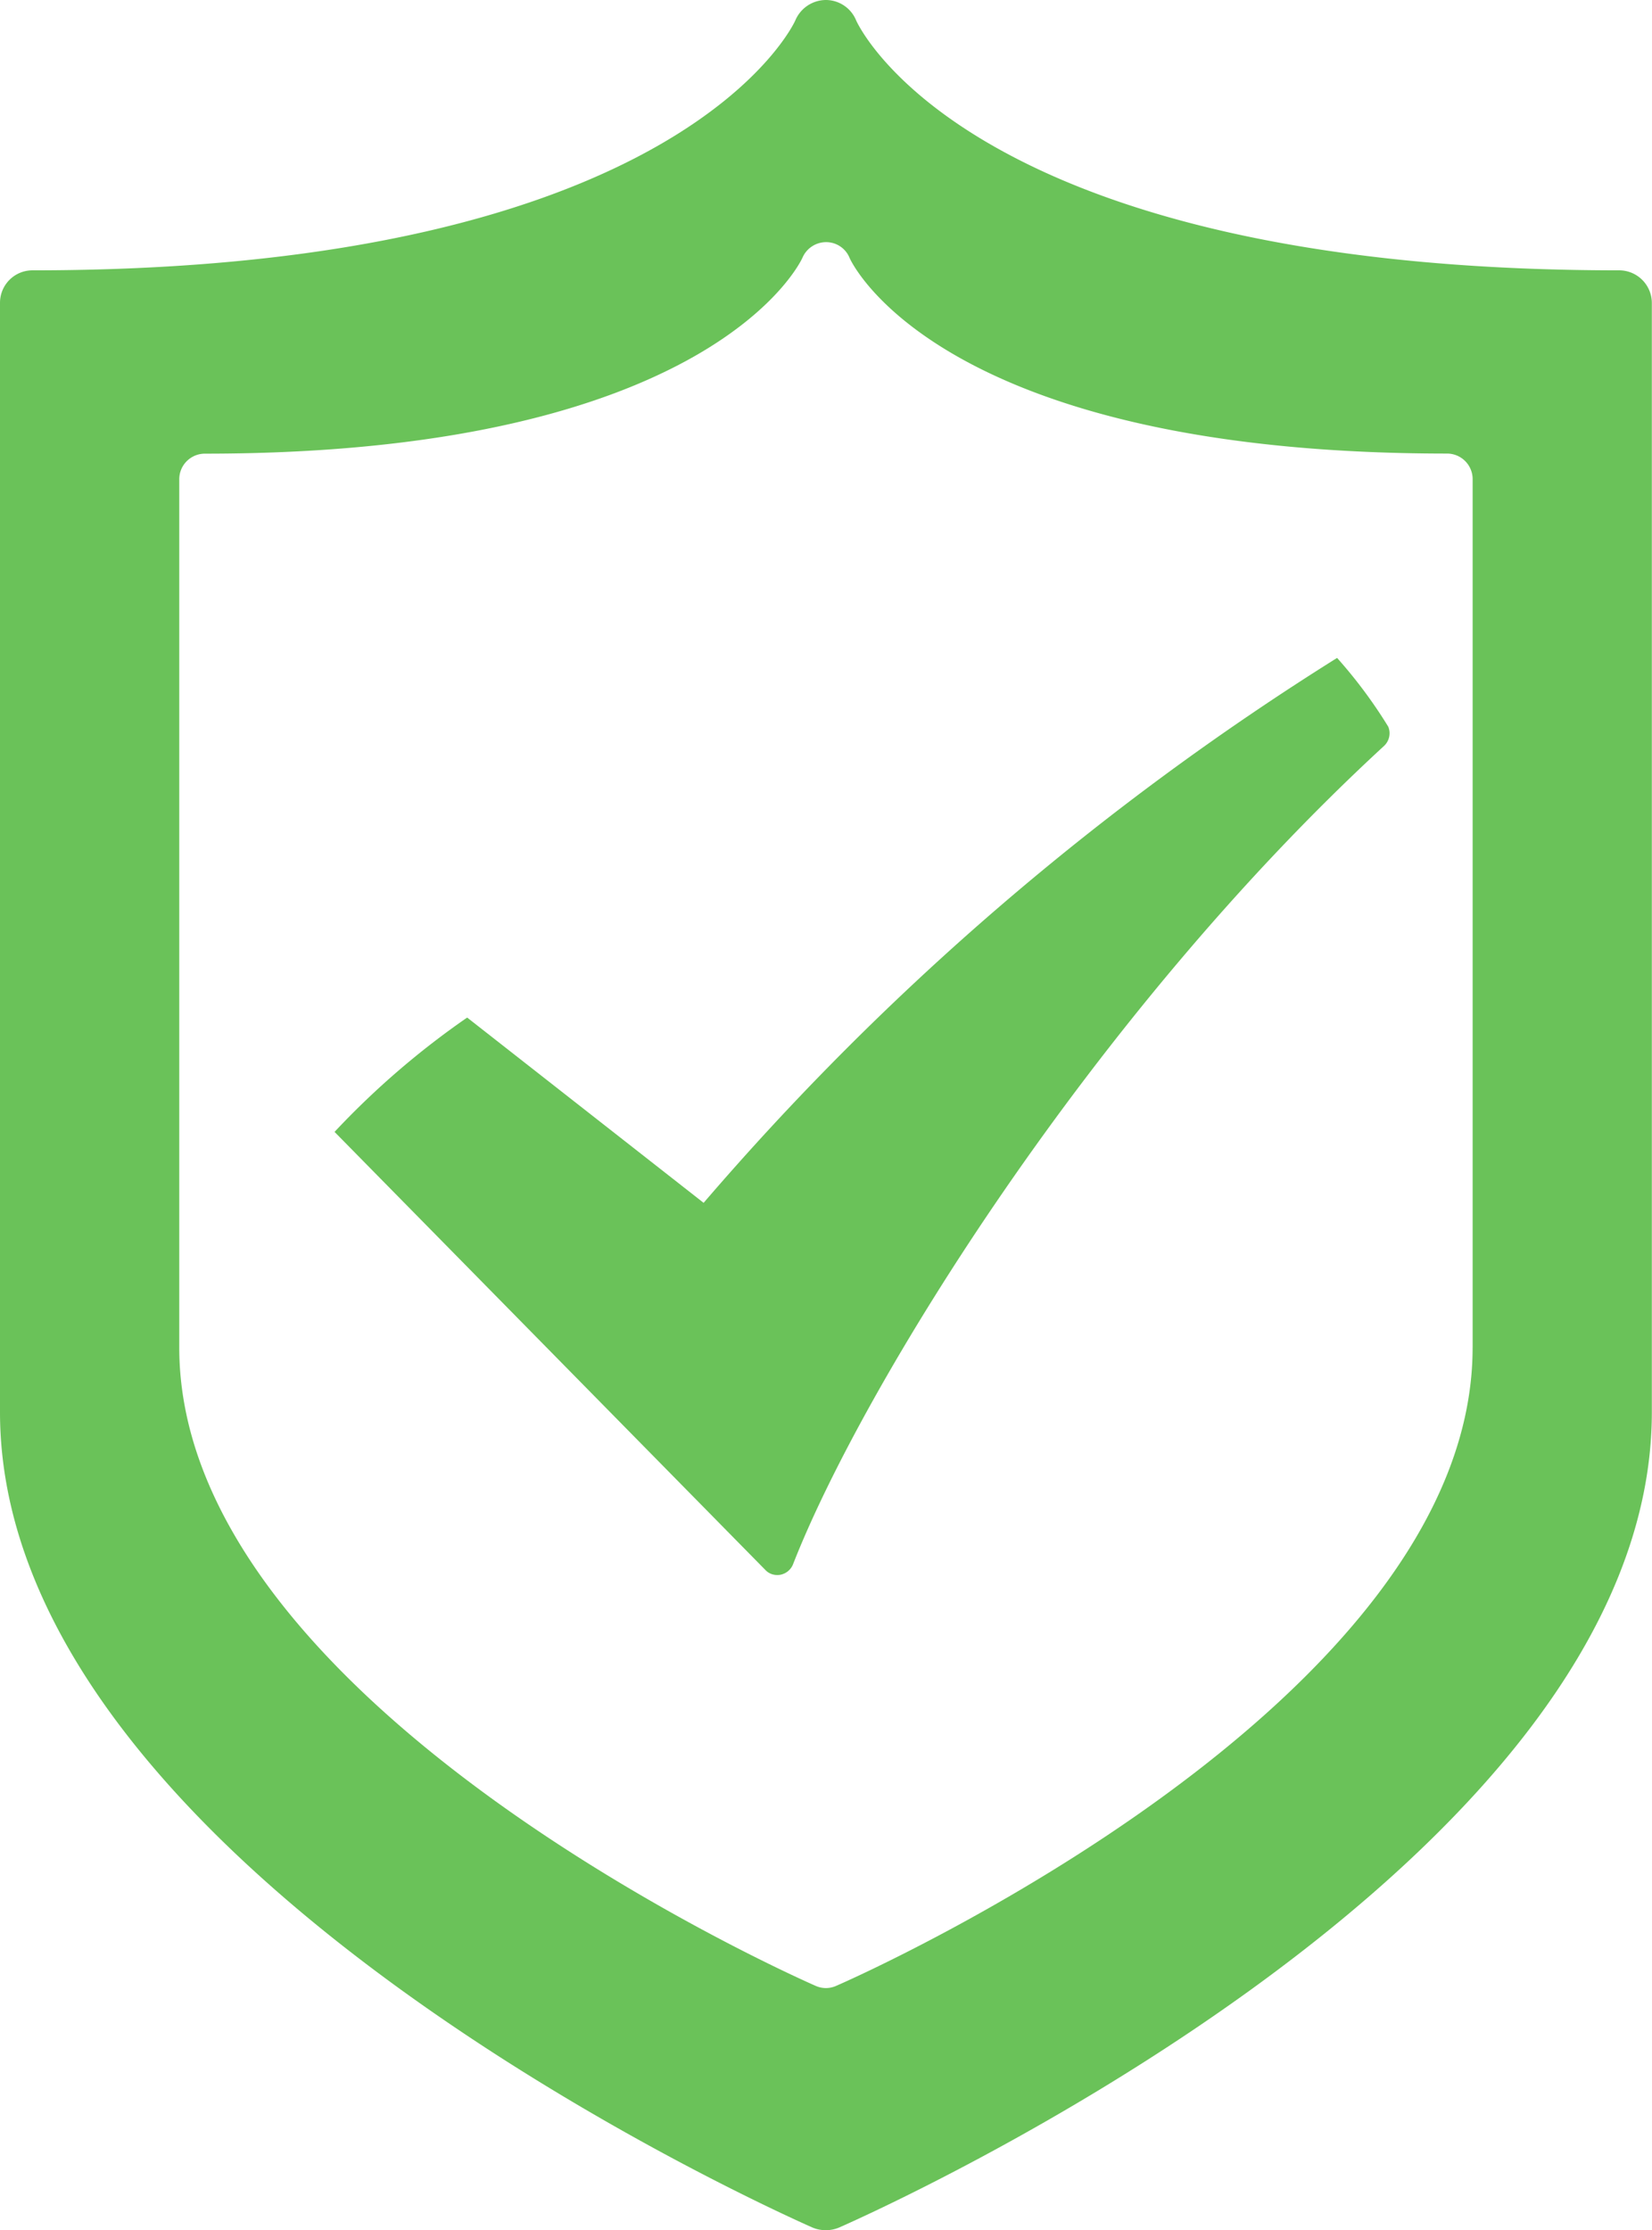
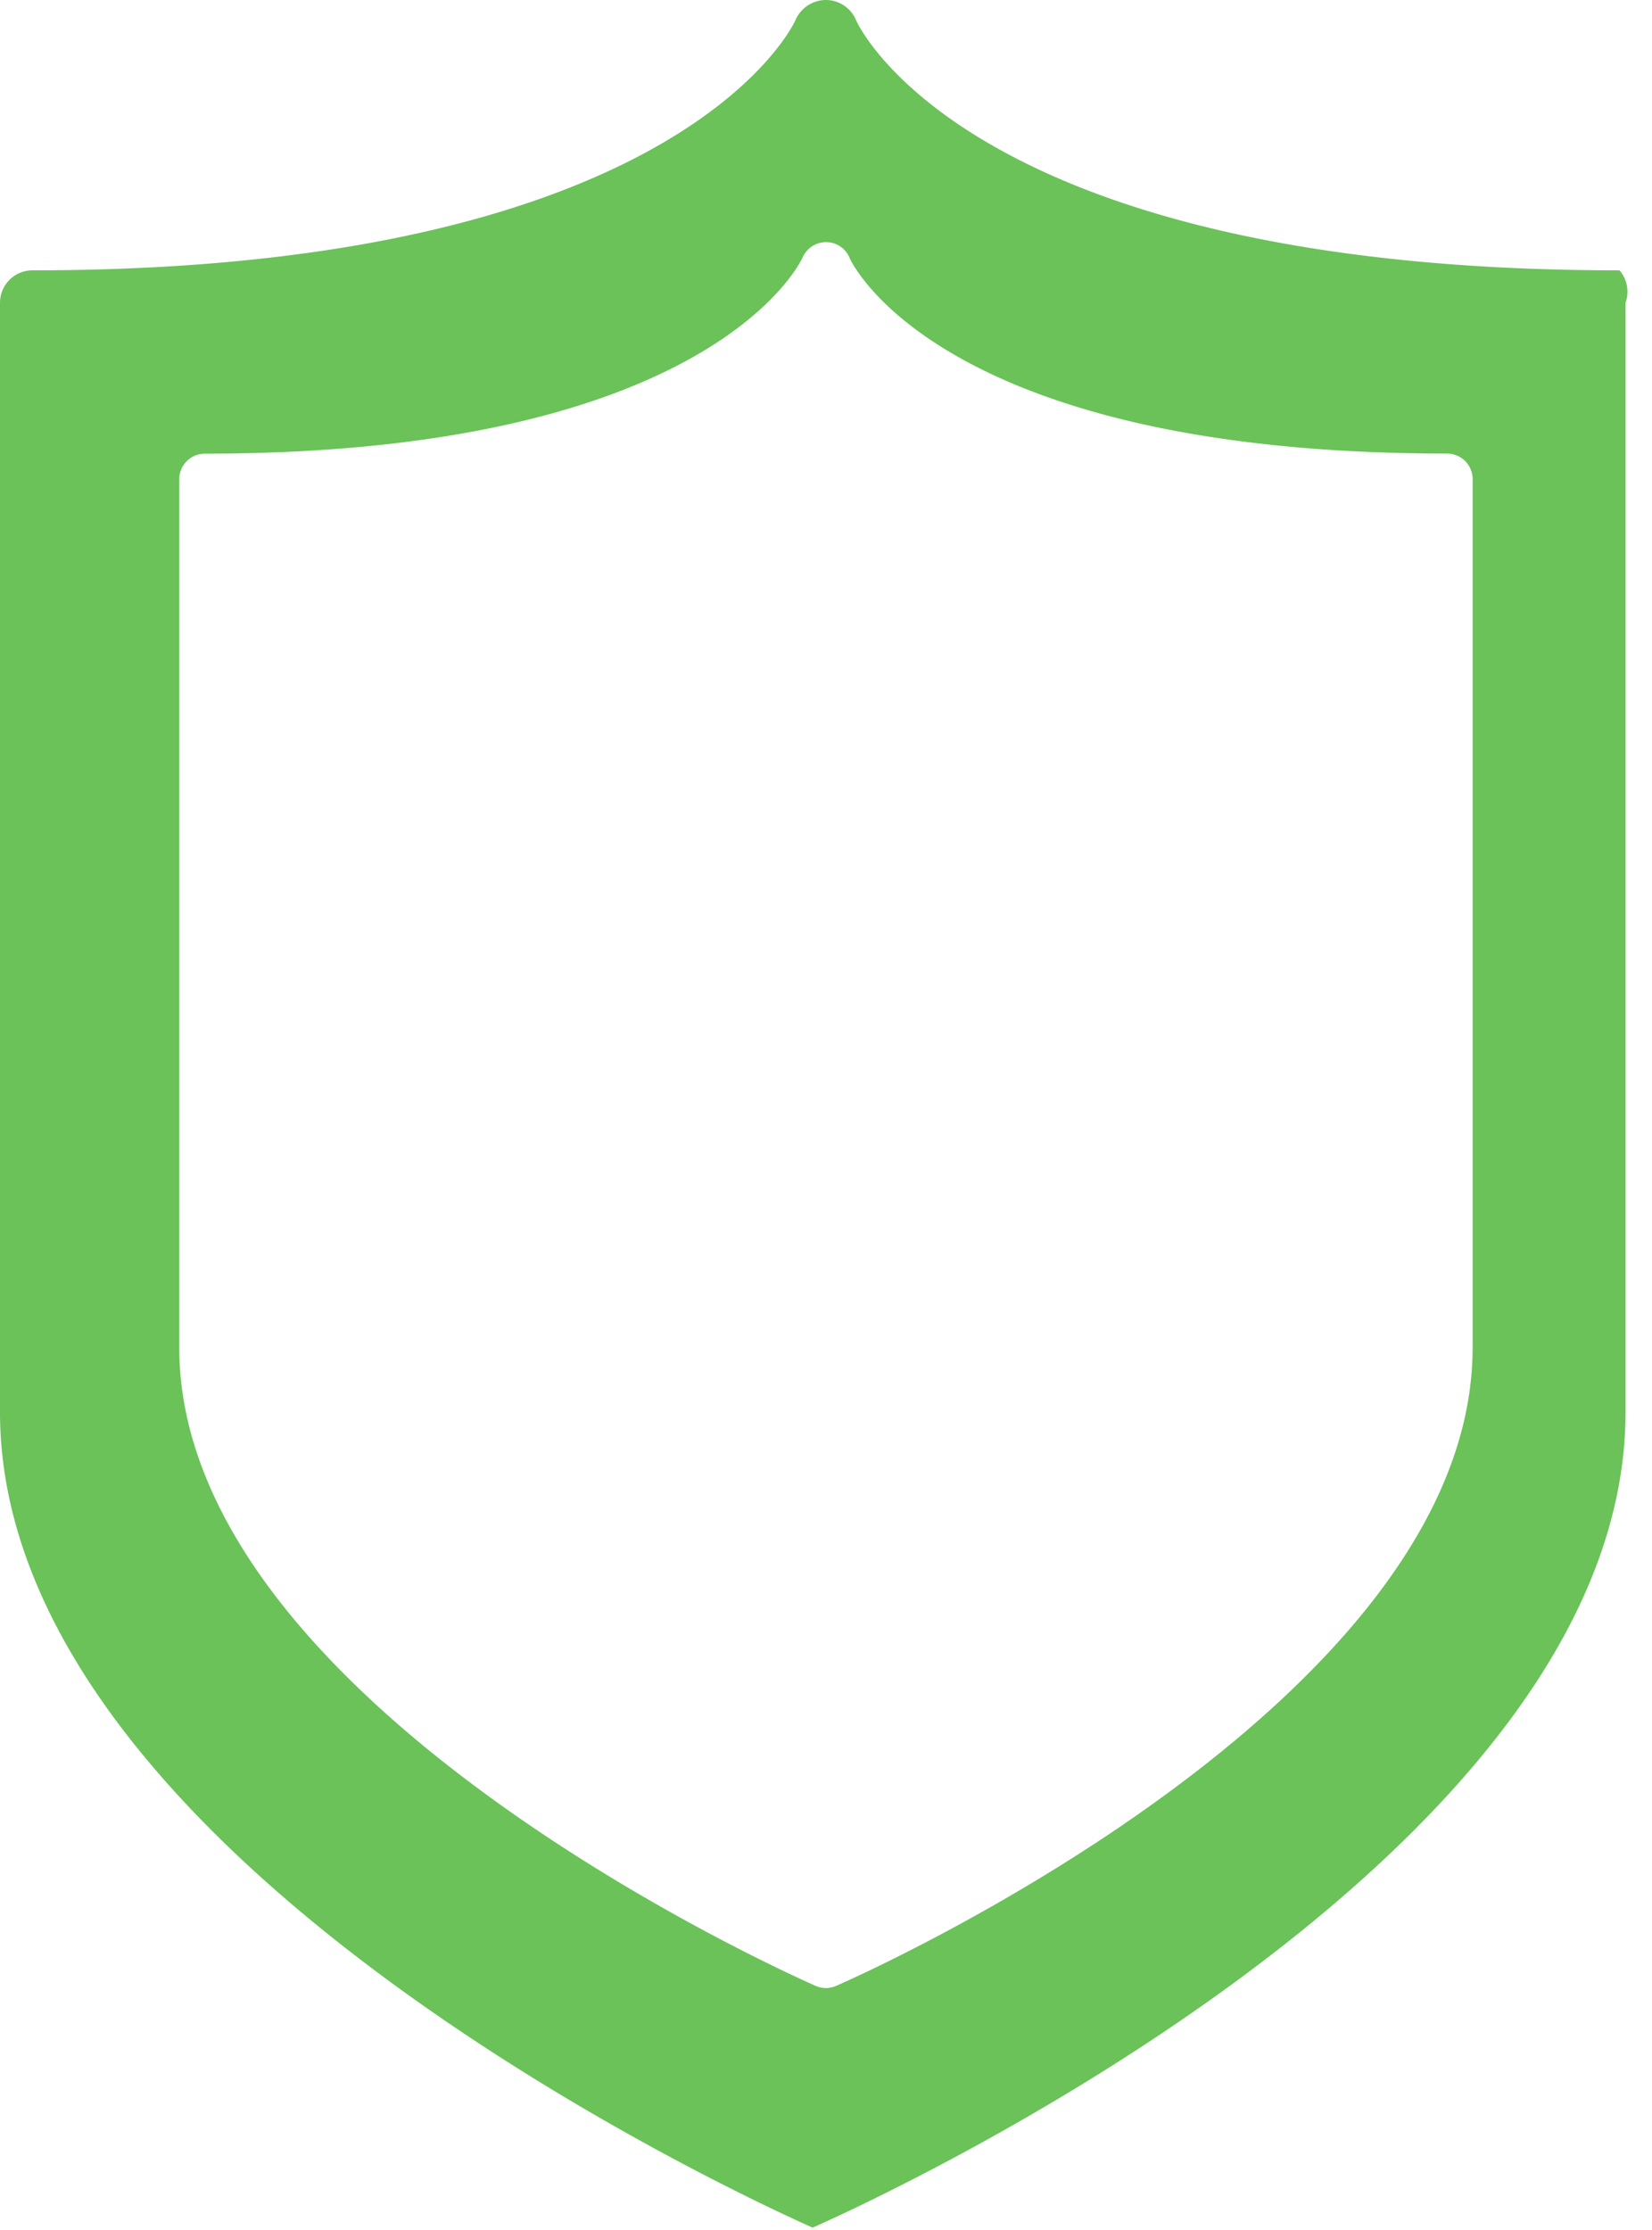
<svg xmlns="http://www.w3.org/2000/svg" width="51.636" height="69.694" viewBox="0 0 51.636 69.694">
  <g id="icon-quarante" transform="translate(-4.106)">
-     <path id="Path_156" data-name="Path 156" d="M40.2,9.351A86.747,86.747,0,0,0,20.4,26.38l-7.391-5.79a25.691,25.691,0,0,0-4.145,3.573l13.46,13.684a.5.5,0,0,0,.383.163.447.447,0,0,0,.1-.009.537.537,0,0,0,.391-.334c2.168-5.544,9.328-17.15,18.471-25.567a.541.541,0,0,0,.13-.6A15.043,15.043,0,0,0,40.2,9.351Z" transform="translate(5.699 11.209)" fill="#6ac259" />
-     <path id="Path_157" data-name="Path 157" d="M54.726,8.448C34.346,8.448,30.9.712,30.867.64A1.026,1.026,0,0,0,29.931,0h-.018a1.044,1.044,0,0,0-.941.622C28.948.7,25.425,8.448,5.122,8.448A1.014,1.014,0,0,0,4.106,9.462V44.127c0,14.19,24.373,25.031,25.4,25.486a1.08,1.08,0,0,0,.822,0c1.04-.455,25.409-11.3,25.409-25.486V9.462A1.022,1.022,0,0,0,54.726,8.448ZM50.135,42.11c0,11.1-19.083,19.6-19.894,19.949a.785.785,0,0,1-.64,0c-.8-.352-19.892-8.846-19.892-19.949V14.977a.8.8,0,0,1,.8-.8c15.9,0,18.652-6.06,18.678-6.12a.807.807,0,0,1,.734-.49h.013a.79.79,0,0,1,.73.5c.026.055,2.727,6.107,18.678,6.107a.8.8,0,0,1,.794.8l0,27.133Z" transform="translate(0)" fill="#6ac259" />
+     <path id="Path_157" data-name="Path 157" d="M54.726,8.448C34.346,8.448,30.9.712,30.867.64A1.026,1.026,0,0,0,29.931,0h-.018a1.044,1.044,0,0,0-.941.622C28.948.7,25.425,8.448,5.122,8.448A1.014,1.014,0,0,0,4.106,9.462V44.127c0,14.19,24.373,25.031,25.4,25.486c1.04-.455,25.409-11.3,25.409-25.486V9.462A1.022,1.022,0,0,0,54.726,8.448ZM50.135,42.11c0,11.1-19.083,19.6-19.894,19.949a.785.785,0,0,1-.64,0c-.8-.352-19.892-8.846-19.892-19.949V14.977a.8.8,0,0,1,.8-.8c15.9,0,18.652-6.06,18.678-6.12a.807.807,0,0,1,.734-.49h.013a.79.79,0,0,1,.73.5c.026.055,2.727,6.107,18.678,6.107a.8.8,0,0,1,.794.8l0,27.133Z" transform="translate(0)" fill="#6ac259" />
  </g>
</svg>